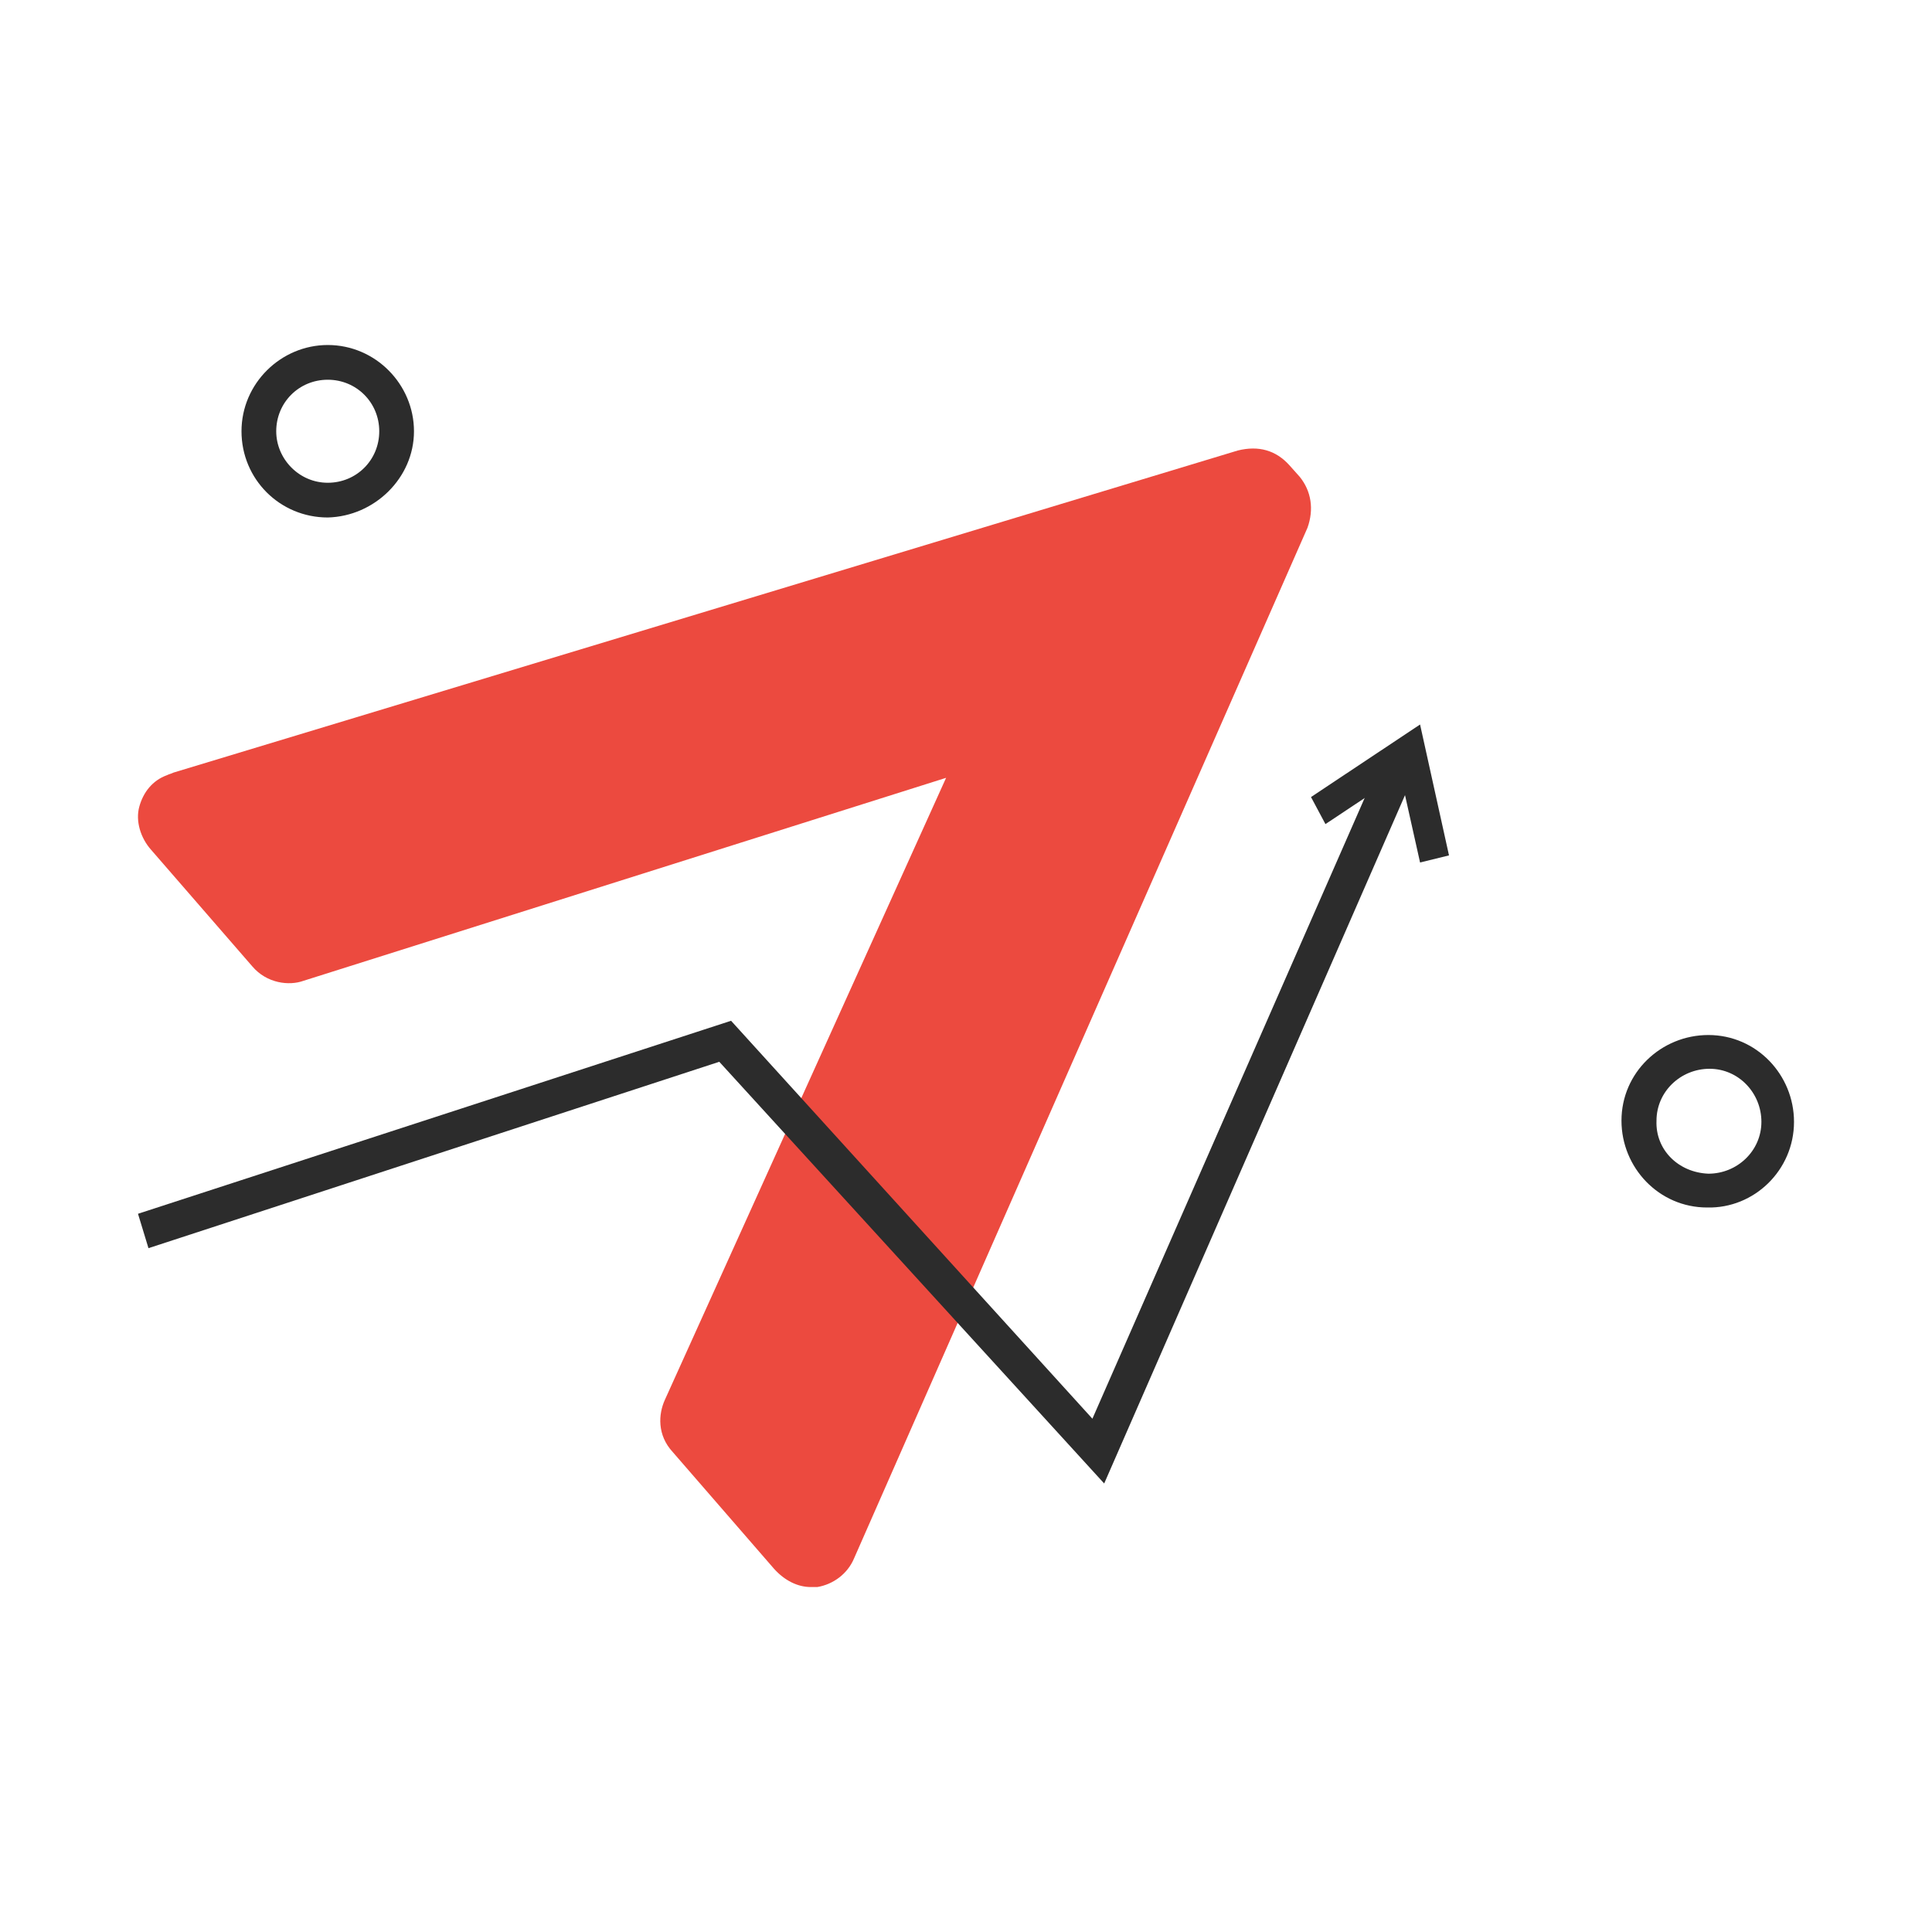
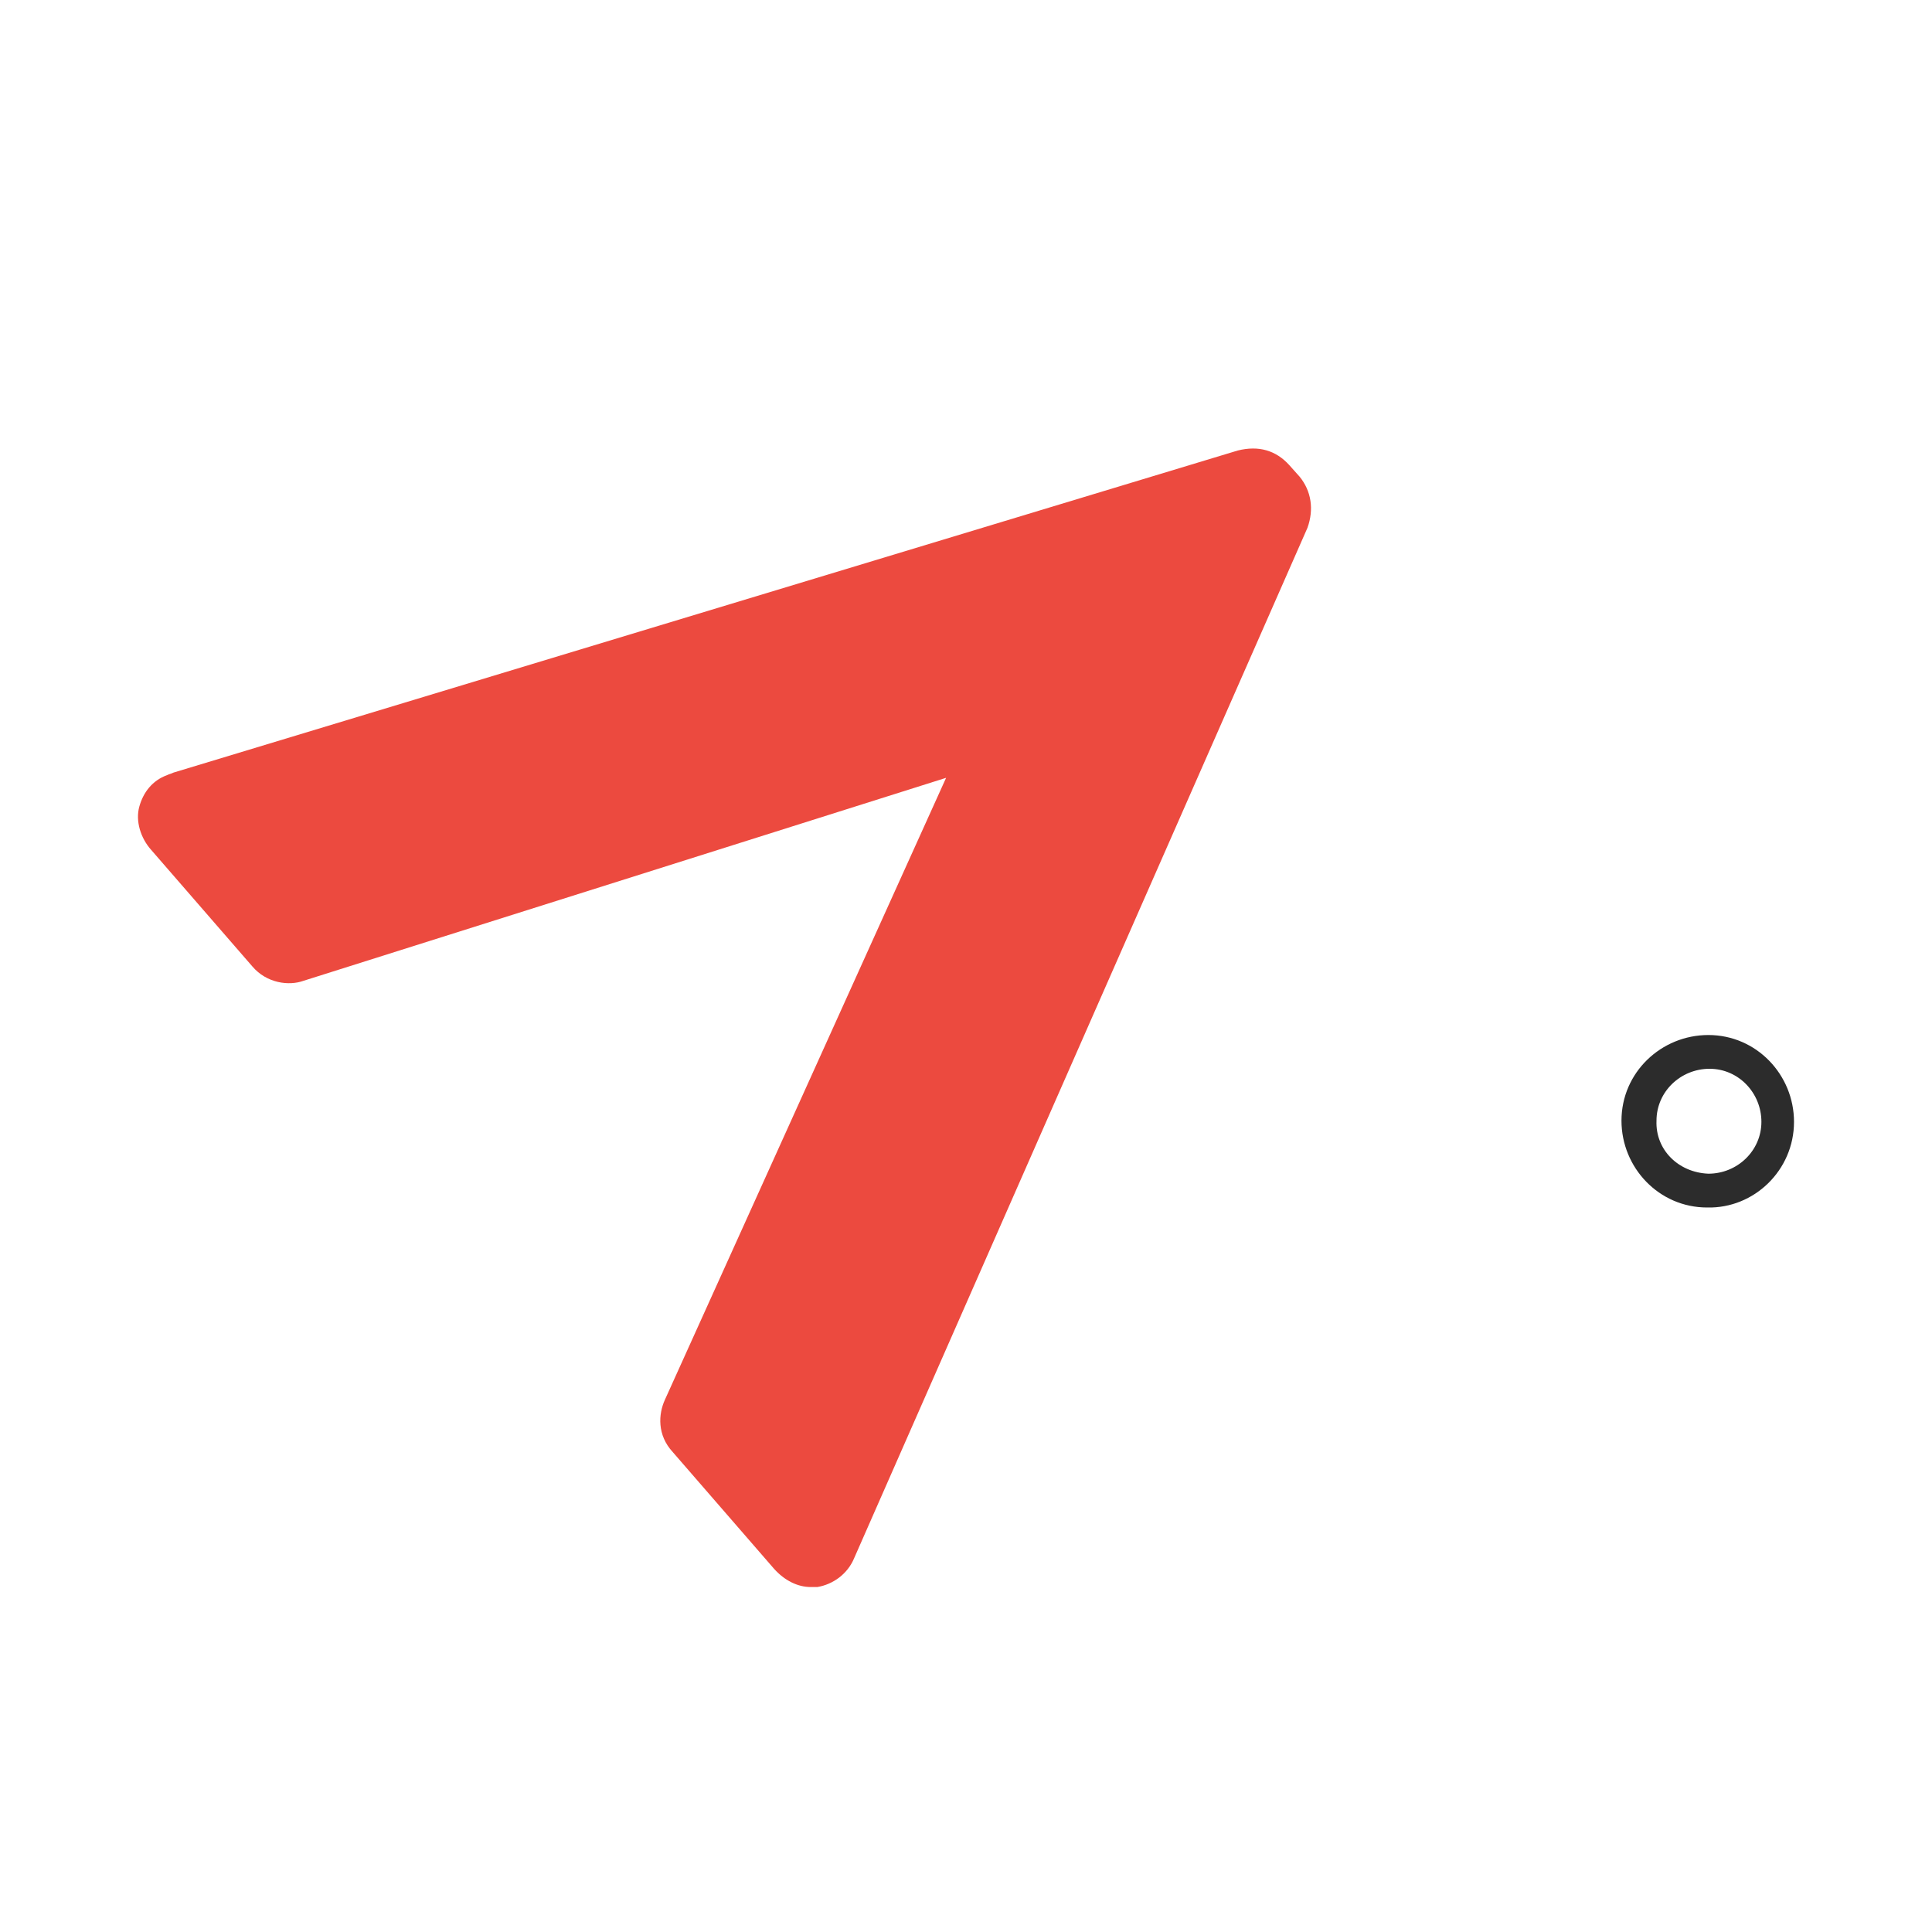
<svg xmlns="http://www.w3.org/2000/svg" width="40" height="40" viewBox="0 0 40 40" fill="none">
  <path fill-rule="evenodd" clip-rule="evenodd" d="M26.907 9.869L26.689 9.625C26.417 9.327 26.063 9.219 25.628 9.327L3.591 15.996C3.537 16.023 3.51 16.023 3.455 16.05C3.156 16.159 2.966 16.403 2.884 16.701C2.802 16.999 2.911 17.351 3.129 17.595L5.224 20.008C5.523 20.36 5.985 20.415 6.285 20.306L19.588 16.104L13.766 28.981C13.63 29.279 13.603 29.713 13.93 30.065L16.024 32.478C16.242 32.722 16.514 32.858 16.786 32.858C16.84 32.858 16.868 32.858 16.922 32.858C17.249 32.803 17.548 32.587 17.684 32.261L27.07 10.927C27.206 10.547 27.151 10.168 26.907 9.869Z" fill="#EC4A3F" />
  <path d="M37.143 23.227C37.143 22.253 36.368 21.429 35.37 21.429C34.395 21.429 33.571 22.203 33.571 23.202C33.571 24.175 34.346 25 35.344 25C36.319 25.024 37.143 24.226 37.143 23.227ZM34.296 23.202C34.296 22.602 34.795 22.128 35.395 22.128C35.994 22.128 36.468 22.627 36.468 23.227C36.468 23.826 35.969 24.3 35.37 24.3C34.745 24.275 34.271 23.801 34.296 23.202Z" fill="#2C2C2C" />
-   <path d="M8.571 8.929C8.571 7.962 7.778 7.143 6.786 7.143C5.818 7.143 5 7.937 5 8.929C5 9.921 5.794 10.714 6.786 10.714C7.753 10.69 8.571 9.896 8.571 8.929ZM5.719 8.929C5.719 8.334 6.19 7.862 6.786 7.862C7.381 7.862 7.852 8.334 7.852 8.929C7.852 9.524 7.381 9.995 6.786 9.995C6.19 9.995 5.719 9.499 5.719 8.929Z" fill="#2C2C2C" />
-   <path d="M22.861 30.714L14.892 21.983L3.074 25.842L2.857 25.13L15.136 21.134L22.617 29.373L28.608 15.714L29.285 16.015L22.861 30.714Z" fill="#2C2C2C" />
-   <path d="M29.401 17.857L28.993 16.031L27.442 17.062L27.143 16.502L29.401 15L30 17.71L29.401 17.857Z" fill="#2C2C2C" />
</svg>